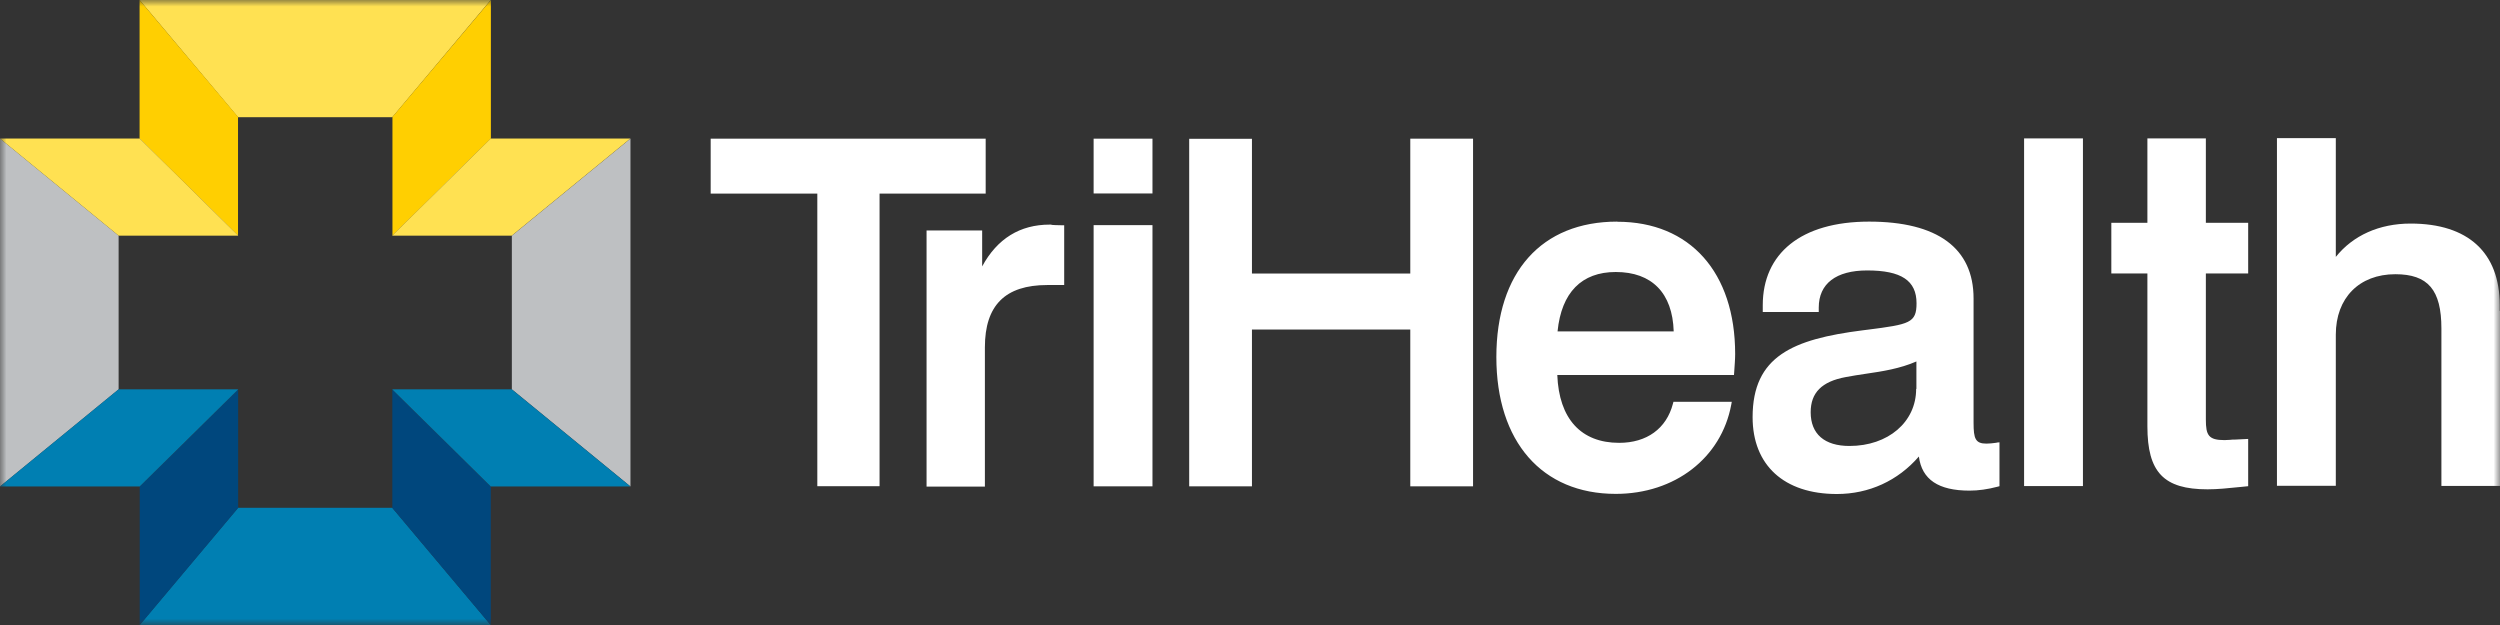
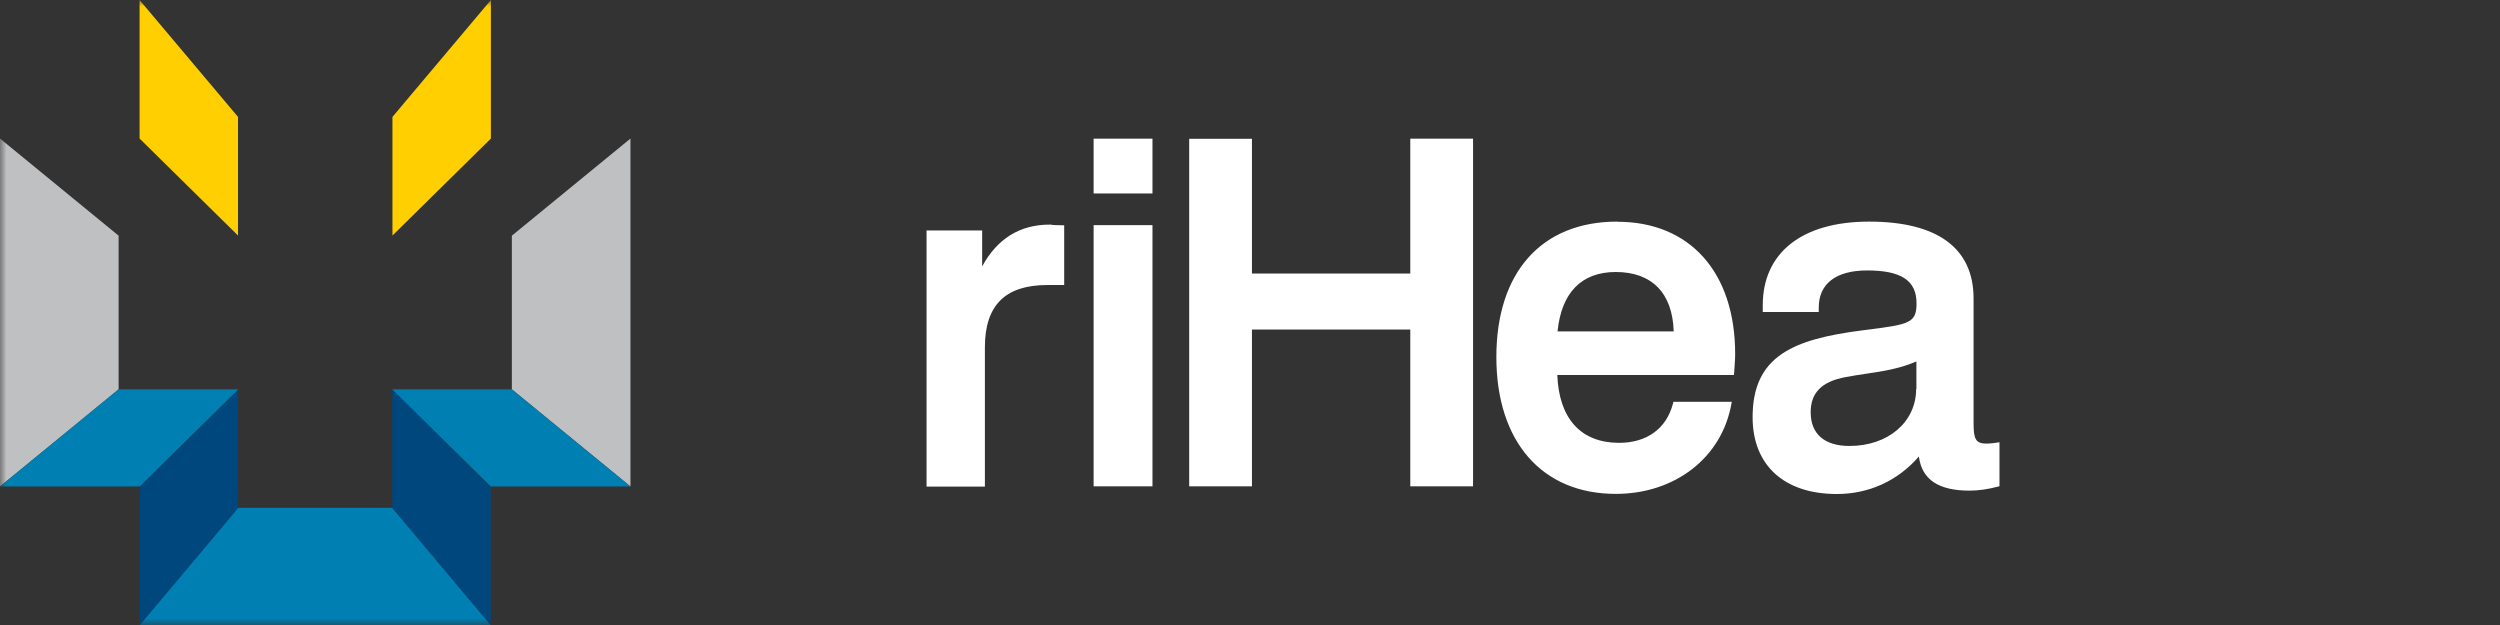
<svg xmlns="http://www.w3.org/2000/svg" width="192" height="48" viewBox="0 0 192 48" fill="none">
  <rect x="0" y="0" width="192" height="48" fill="#333333" stroke="none" />
  <mask id="mask0_4_600" style="mask-type:luminance" maskUnits="userSpaceOnUse" x="0" y="0" width="192" height="48">
    <path d="M0 0H192V48H0V0Z" fill="white" />
  </mask>
  <g mask="url(#mask0_4_600)">
    <path d="M88.51 17.29H83.99V37.35H88.51V17.29ZM80.75 17.25H80.62C78.34 17.25 76.59 18.32 75.43 20.46V17.7H71.16V37.37H75.64V26.67C75.64 23.45 77.2 21.89 80.43 21.89H81.73V17.3H81.54C81.18 17.3 80.9 17.28 80.75 17.27M124.2 17.02C118.39 17.02 114.92 20.91 114.92 27.42C114.92 33.93 118.43 37.93 124.09 37.93C128.63 37.93 132.2 35.17 132.96 31.08L133 30.86H128.52L128.48 31.01C127.98 32.92 126.47 34.01 124.35 34.01C121.42 34.01 119.73 32.16 119.6 28.8H133.17L133.19 28.52C133.22 28.04 133.26 27.6 133.26 27.18C133.26 20.92 129.79 17.03 124.21 17.03M119.62 25.45C119.92 22.46 121.47 20.89 124.09 20.89C126.87 20.89 128.45 22.51 128.54 25.45H119.61H119.62ZM153.35 34C153.06 34.04 152.77 34.07 152.56 34.07C151.71 34.07 151.57 33.69 151.57 32.47V22.92C151.57 19.06 148.8 17.02 143.55 17.02C138.3 17.02 135.38 19.48 135.38 23.44V23.96H139.68V23.62C139.68 21.79 141 20.77 143.4 20.77C146.02 20.77 147.19 21.55 147.19 23.29C147.19 24.8 146.66 24.91 143.44 25.32L143.04 25.37C137.7 26.05 134.6 27.35 134.6 32.04C134.6 35.73 137.02 37.94 141.07 37.94C143.54 37.94 145.76 36.92 147.37 35.06C147.6 36.83 148.87 37.68 151.26 37.68C151.94 37.68 152.65 37.58 153.41 37.38L153.56 37.34V33.97L153.34 33.99L153.35 34ZM147.16 29.87C147.16 32.41 145.01 34.25 142.04 34.25C140.12 34.25 139.06 33.33 139.06 31.66C139.06 30.16 139.91 29.3 141.75 28.96C142.25 28.86 142.76 28.79 143.27 28.71C144.58 28.52 145.92 28.31 147.18 27.76V29.87H147.16ZM108.31 21.01H96.15V10.66H91.33V37.35H96.15V25.31H108.31V37.35H113.13V10.65H108.31V21V21.01ZM88.51 10.65H83.99V14.86H88.51V10.65Z" fill="white" />
-     <path d="M75.71 10.65H54.58V14.87H62.77V37.34H67.55V14.87H75.7V10.65H75.71ZM169.4 10.63H164.92V17.11H162.15V21H164.92V32.74C164.92 36.27 166.17 37.58 169.54 37.58C170.29 37.58 171.11 37.5 172.06 37.4L172.66 37.34V33.71L171.65 33.76C171.52 33.76 171.39 33.76 171.26 33.78C171.13 33.78 170.99 33.8 170.84 33.8C169.61 33.8 169.41 33.42 169.41 32.23V21H172.66V17.11H169.41V10.63H169.4ZM159.97 10.63H155.45V37.33H159.97V10.63ZM191.98 23.88V23.44C191.98 19.4 189.55 17.17 185.14 17.17C182.73 17.17 180.71 18.08 179.39 19.73V10.61H174.87V37.31H179.39V25.7C179.39 22.88 181.19 21.06 183.96 21.06C186.47 21.06 187.5 22.26 187.5 25.23V37.32H192.02V25.16C192.02 24.63 192 24.19 192 23.88" fill="white" />
    <path d="M37.7 48H10.72L18.28 39H30.13L37.69 48H37.7Z" fill="#007FB2" />
    <path d="M30.13 39.01L37.69 48.01V37.37L30.13 29.92V39.01ZM18.29 39.01L10.73 48.01V37.37L18.29 29.92V39.01Z" fill="#00477D" />
    <path d="M48.42 10.64V37.36L39.31 29.9V18.1L48.42 10.64Z" fill="#BEC0C2" />
    <path d="M30.13 29.91L37.69 37.36H48.41L39.3 29.9H30.13V29.91Z" fill="#007FB2" />
    <path d="M0 37.36V10.64L9.11 18.1V29.9L0 37.36Z" fill="#BEC0C2" />
-     <path d="M18.29 29.91L10.73 37.36H0L9.11 29.9H18.28L18.29 29.91Z" fill="#007FB2" />
-     <path d="M10.72 0H37.69L30.13 9H18.28L10.72 0Z" fill="#FFE152" />
+     <path d="M18.29 29.91L10.73 37.36H0L9.11 29.9H18.28L18.29 29.91" fill="#007FB2" />
    <path d="M30.13 8.99L37.7 0V10.64L30.14 18.09V8.99H30.13Z" fill="#FFCF01" />
-     <path d="M30.13 18.09L37.69 10.64H48.41L39.3 18.1H30.13V18.09Z" fill="#FFE152" />
    <path d="M18.29 8.99L10.72 0V10.64L18.28 18.09V8.99H18.29Z" fill="#FFCF01" />
-     <path d="M18.29 18.09L10.73 10.64H0L9.11 18.1H18.28L18.29 18.09Z" fill="#FFE152" />
  </g>
</svg>